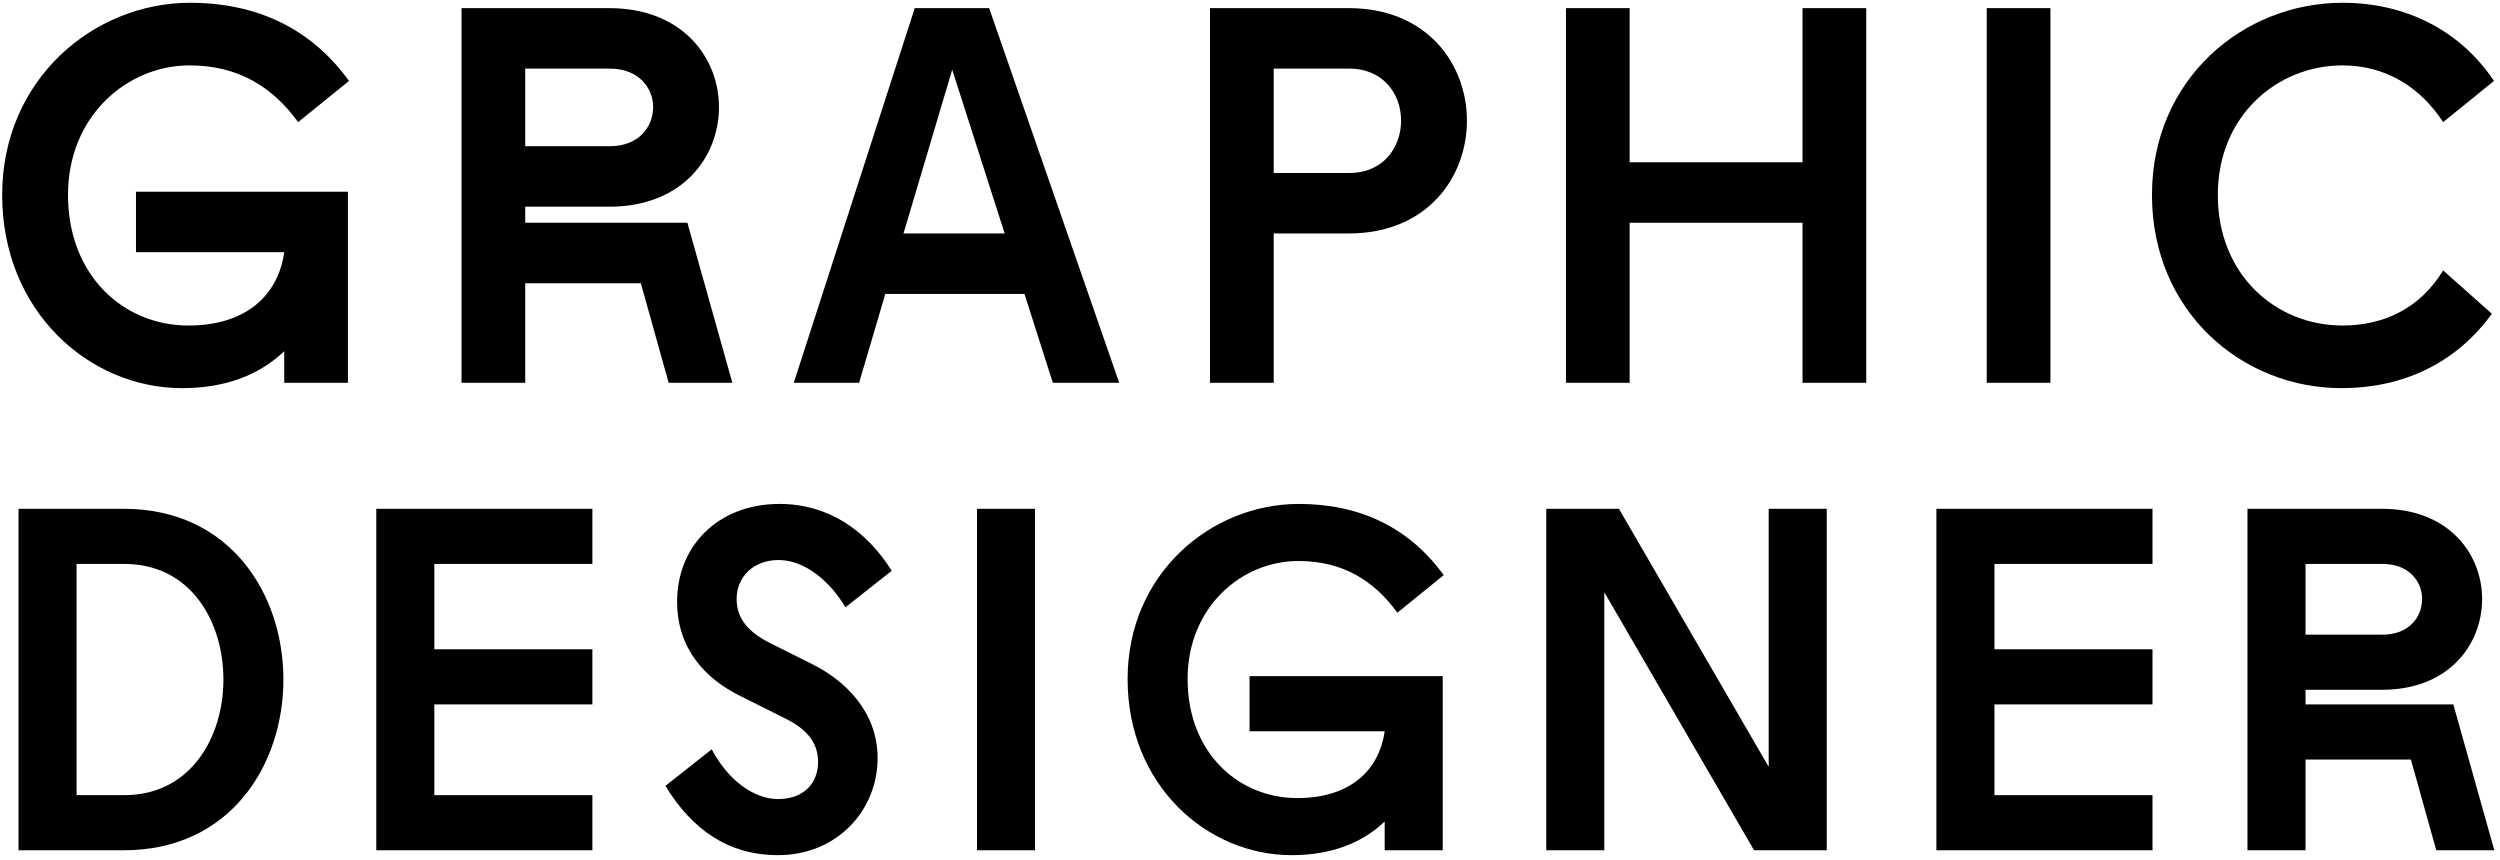
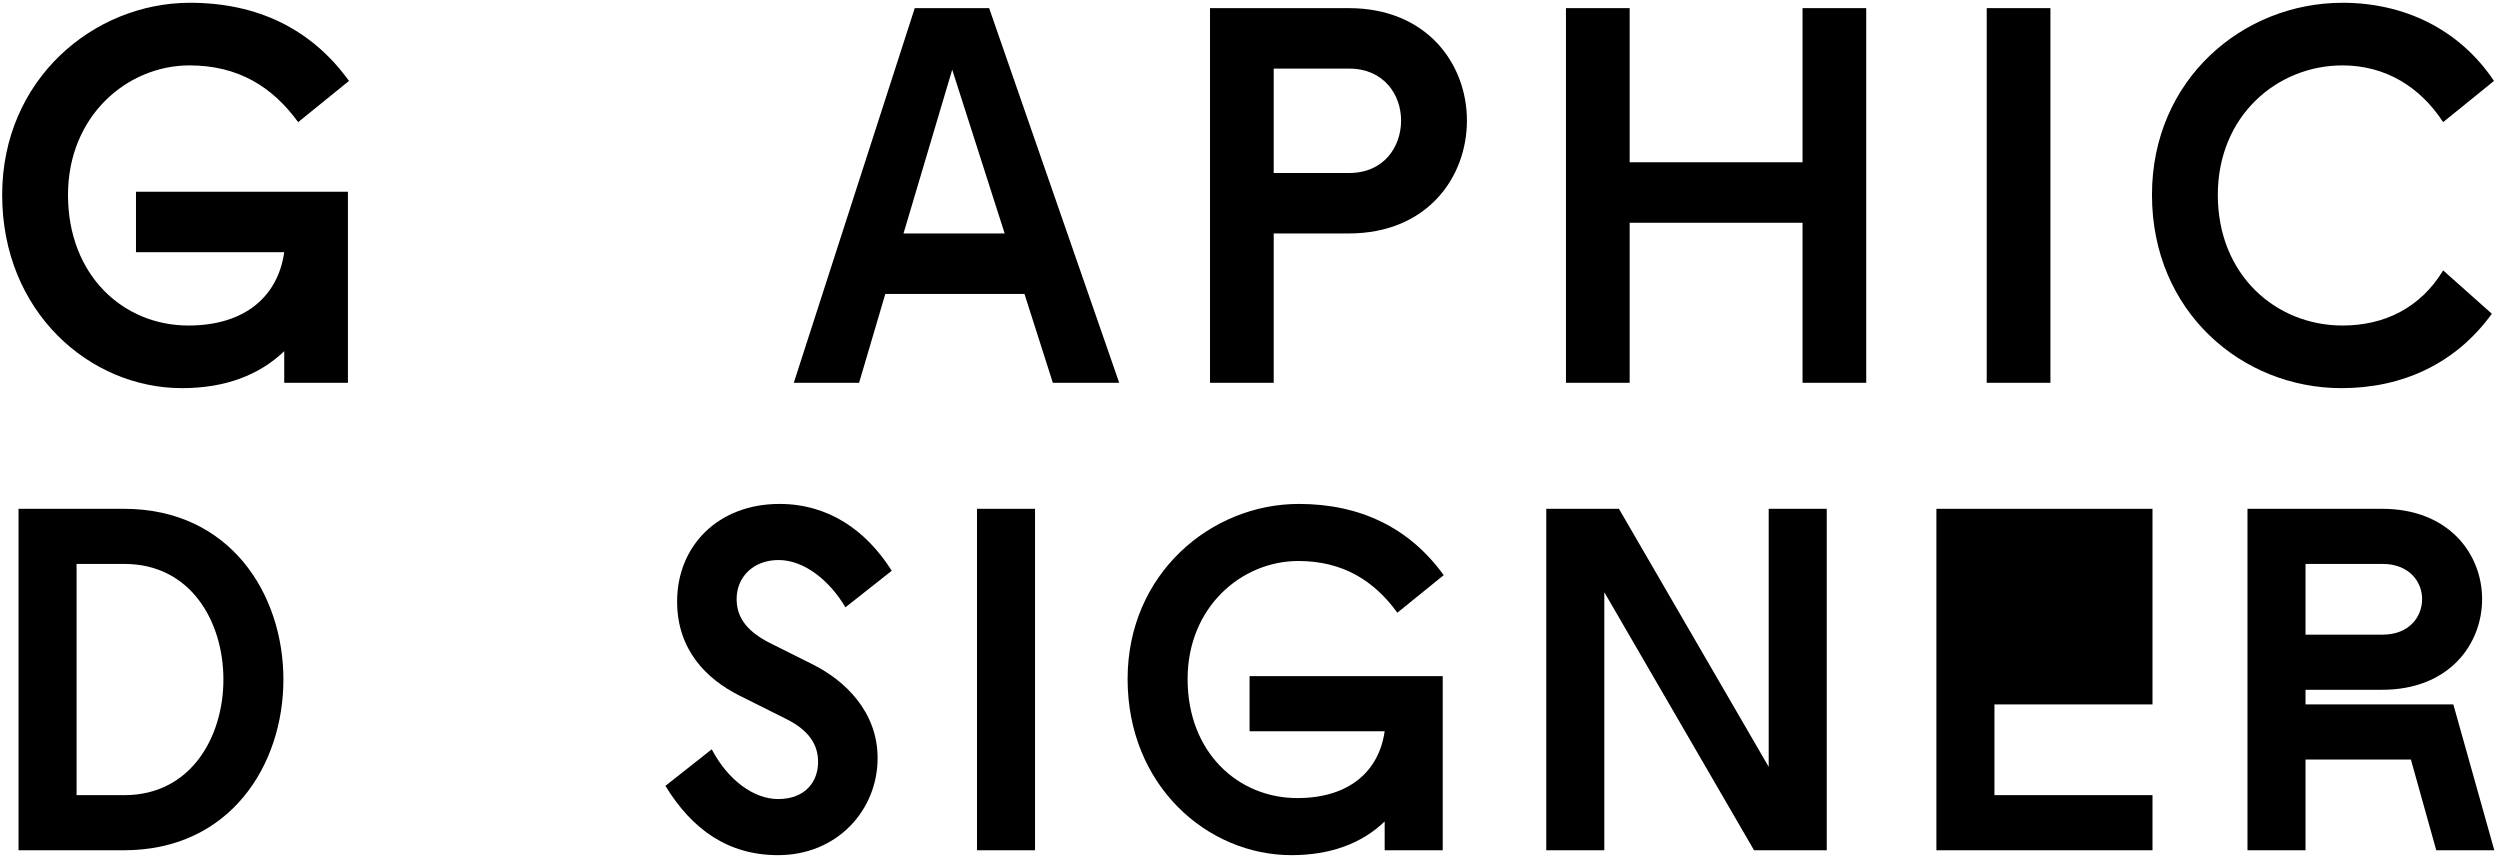
<svg xmlns="http://www.w3.org/2000/svg" width="369" height="127" viewBox="0 0 369 127" fill="none">
  <path d="M2.735 125.5H18.287C33.983 125.5 41.831 112.9 41.831 100.3C41.831 87.7 33.983 75.1 18.287 75.1H2.735V125.5ZM11.303 117.364V83.236H18.359C28.151 83.236 32.975 91.732 32.975 100.3C32.975 108.796 28.151 117.364 18.359 117.364H11.303Z" fill="black" />
-   <path d="M55.54 125.5H87.436V117.364H64.108V103.972H87.436V95.836H64.108V83.236H87.436V75.1H55.54V125.5Z" fill="black" />
  <path d="M114.846 126.22C123.558 126.22 129.534 119.596 129.534 111.892C129.534 104.98 124.638 100.444 120.102 98.14L113.622 94.9C110.526 93.316 108.726 91.372 108.726 88.42C108.726 85.18 111.174 82.66 114.918 82.66C118.806 82.66 122.55 85.828 124.782 89.644L131.622 84.244C127.806 78.196 122.19 74.38 115.062 74.38C105.918 74.38 99.942 80.644 99.942 88.78C99.942 95.908 104.262 100.228 109.158 102.676L116.07 106.132C119.526 107.86 120.75 110.02 120.75 112.468C120.75 115.348 118.878 117.94 114.846 117.94C111.246 117.94 107.43 115.132 105.054 110.596L98.214 115.996C102.174 122.476 107.502 126.22 114.846 126.22Z" fill="black" />
  <path d="M144.204 125.5H152.772V75.1H144.204V125.5Z" fill="black" />
  <path d="M190.626 126.22C196.386 126.22 200.994 124.492 204.378 121.252V125.5H212.946V99.796H184.434V107.932H204.378C203.514 113.98 198.978 117.796 191.49 117.796C182.706 117.796 175.29 111.028 175.29 100.228C175.29 89.572 183.282 82.804 191.634 82.804C198.186 82.804 202.794 85.684 206.25 90.436L213.09 84.892C208.05 77.908 200.778 74.38 191.706 74.38C178.746 74.38 166.434 84.676 166.434 100.228C166.434 115.924 178.17 126.22 190.626 126.22Z" fill="black" />
  <path d="M228.228 125.5H236.796V87.412L258.9 125.5H269.628V75.1H261.06V113.188L238.956 75.1H228.228V125.5Z" fill="black" />
-   <path d="M285.813 125.5H317.709V117.364H294.381V103.972H317.709V95.836H294.381V83.236H317.709V75.1H285.813V125.5Z" fill="black" />
+   <path d="M285.813 125.5H317.709V117.364H294.381V103.972H317.709V95.836H294.381H317.709V75.1H285.813V125.5Z" fill="black" />
  <path d="M331.728 125.5H340.296V112.108H355.848L359.592 125.5H368.16L362.112 103.972H340.296V101.812H351.6C361.464 101.812 366.36 95.116 366.36 88.42C366.36 81.796 361.464 75.1 351.6 75.1H331.728V125.5ZM340.296 93.676V83.236H351.672C355.56 83.236 357.504 85.828 357.504 88.42C357.504 91.084 355.56 93.676 351.672 93.676H340.296Z" fill="black" />
  <path d="M26.864 57.29C33.184 57.29 38.24 55.394 41.953 51.839V56.5H51.354V28.297H20.07V37.224H41.953C41.005 43.86 36.028 48.047 27.812 48.047C18.174 48.047 10.037 40.621 10.037 28.771C10.037 17.079 18.806 9.653 27.97 9.653C35.159 9.653 40.215 12.813 44.007 18.027L51.512 11.944C45.982 4.281 38.003 0.41 28.049 0.41C13.829 0.41 0.32 11.707 0.32 28.771C0.32 45.993 13.197 57.29 26.864 57.29Z" fill="black" />
-   <path d="M68.121 56.5H77.522V41.806H94.586L98.695 56.5H108.095L101.459 32.879H77.522V30.509H89.925C100.748 30.509 106.12 23.162 106.12 15.815C106.12 8.547 100.748 1.2 89.925 1.2H68.121V56.5ZM77.522 21.582V10.127H90.004C94.27 10.127 96.403 12.971 96.403 15.815C96.403 18.738 94.27 21.582 90.004 21.582H77.522Z" fill="black" />
  <path d="M117.163 56.5H126.801L130.672 43.386H151.212L155.399 56.5H165.195L145.998 1.2H135.017L117.163 56.5ZM133.358 34.459L140.547 10.285L148.289 34.459H133.358Z" fill="black" />
  <path d="M178.598 56.5H187.999V34.459H199.059C210.672 34.459 216.518 26.164 216.518 17.79C216.518 9.495 210.672 1.2 199.059 1.2H178.598V56.5ZM187.999 25.532V10.127H199.138C204.273 10.127 206.801 13.998 206.801 17.79C206.801 21.661 204.273 25.532 199.138 25.532H187.999Z" fill="black" />
  <path d="M231.136 56.5H240.537V32.879H266.054V56.5H275.455V1.2H266.054V23.952H240.537V1.2H231.136V56.5Z" fill="black" />
  <path d="M293.241 56.5H302.642V1.2H293.241V56.5Z" fill="black" />
  <path d="M345.598 57.29C354.525 57.29 362.425 53.735 367.797 46.309L360.608 39.91C357.211 45.519 351.839 48.047 345.756 48.047C335.96 48.047 327.349 40.621 327.349 28.771C327.349 17.079 336.118 9.653 345.756 9.653C352.076 9.653 357.211 12.813 360.608 18.027L368.113 11.944C362.978 4.281 354.841 0.41 345.756 0.41C331.062 0.41 317.632 11.707 317.632 28.771C317.632 45.993 330.904 57.29 345.598 57.29Z" fill="black" />
</svg>